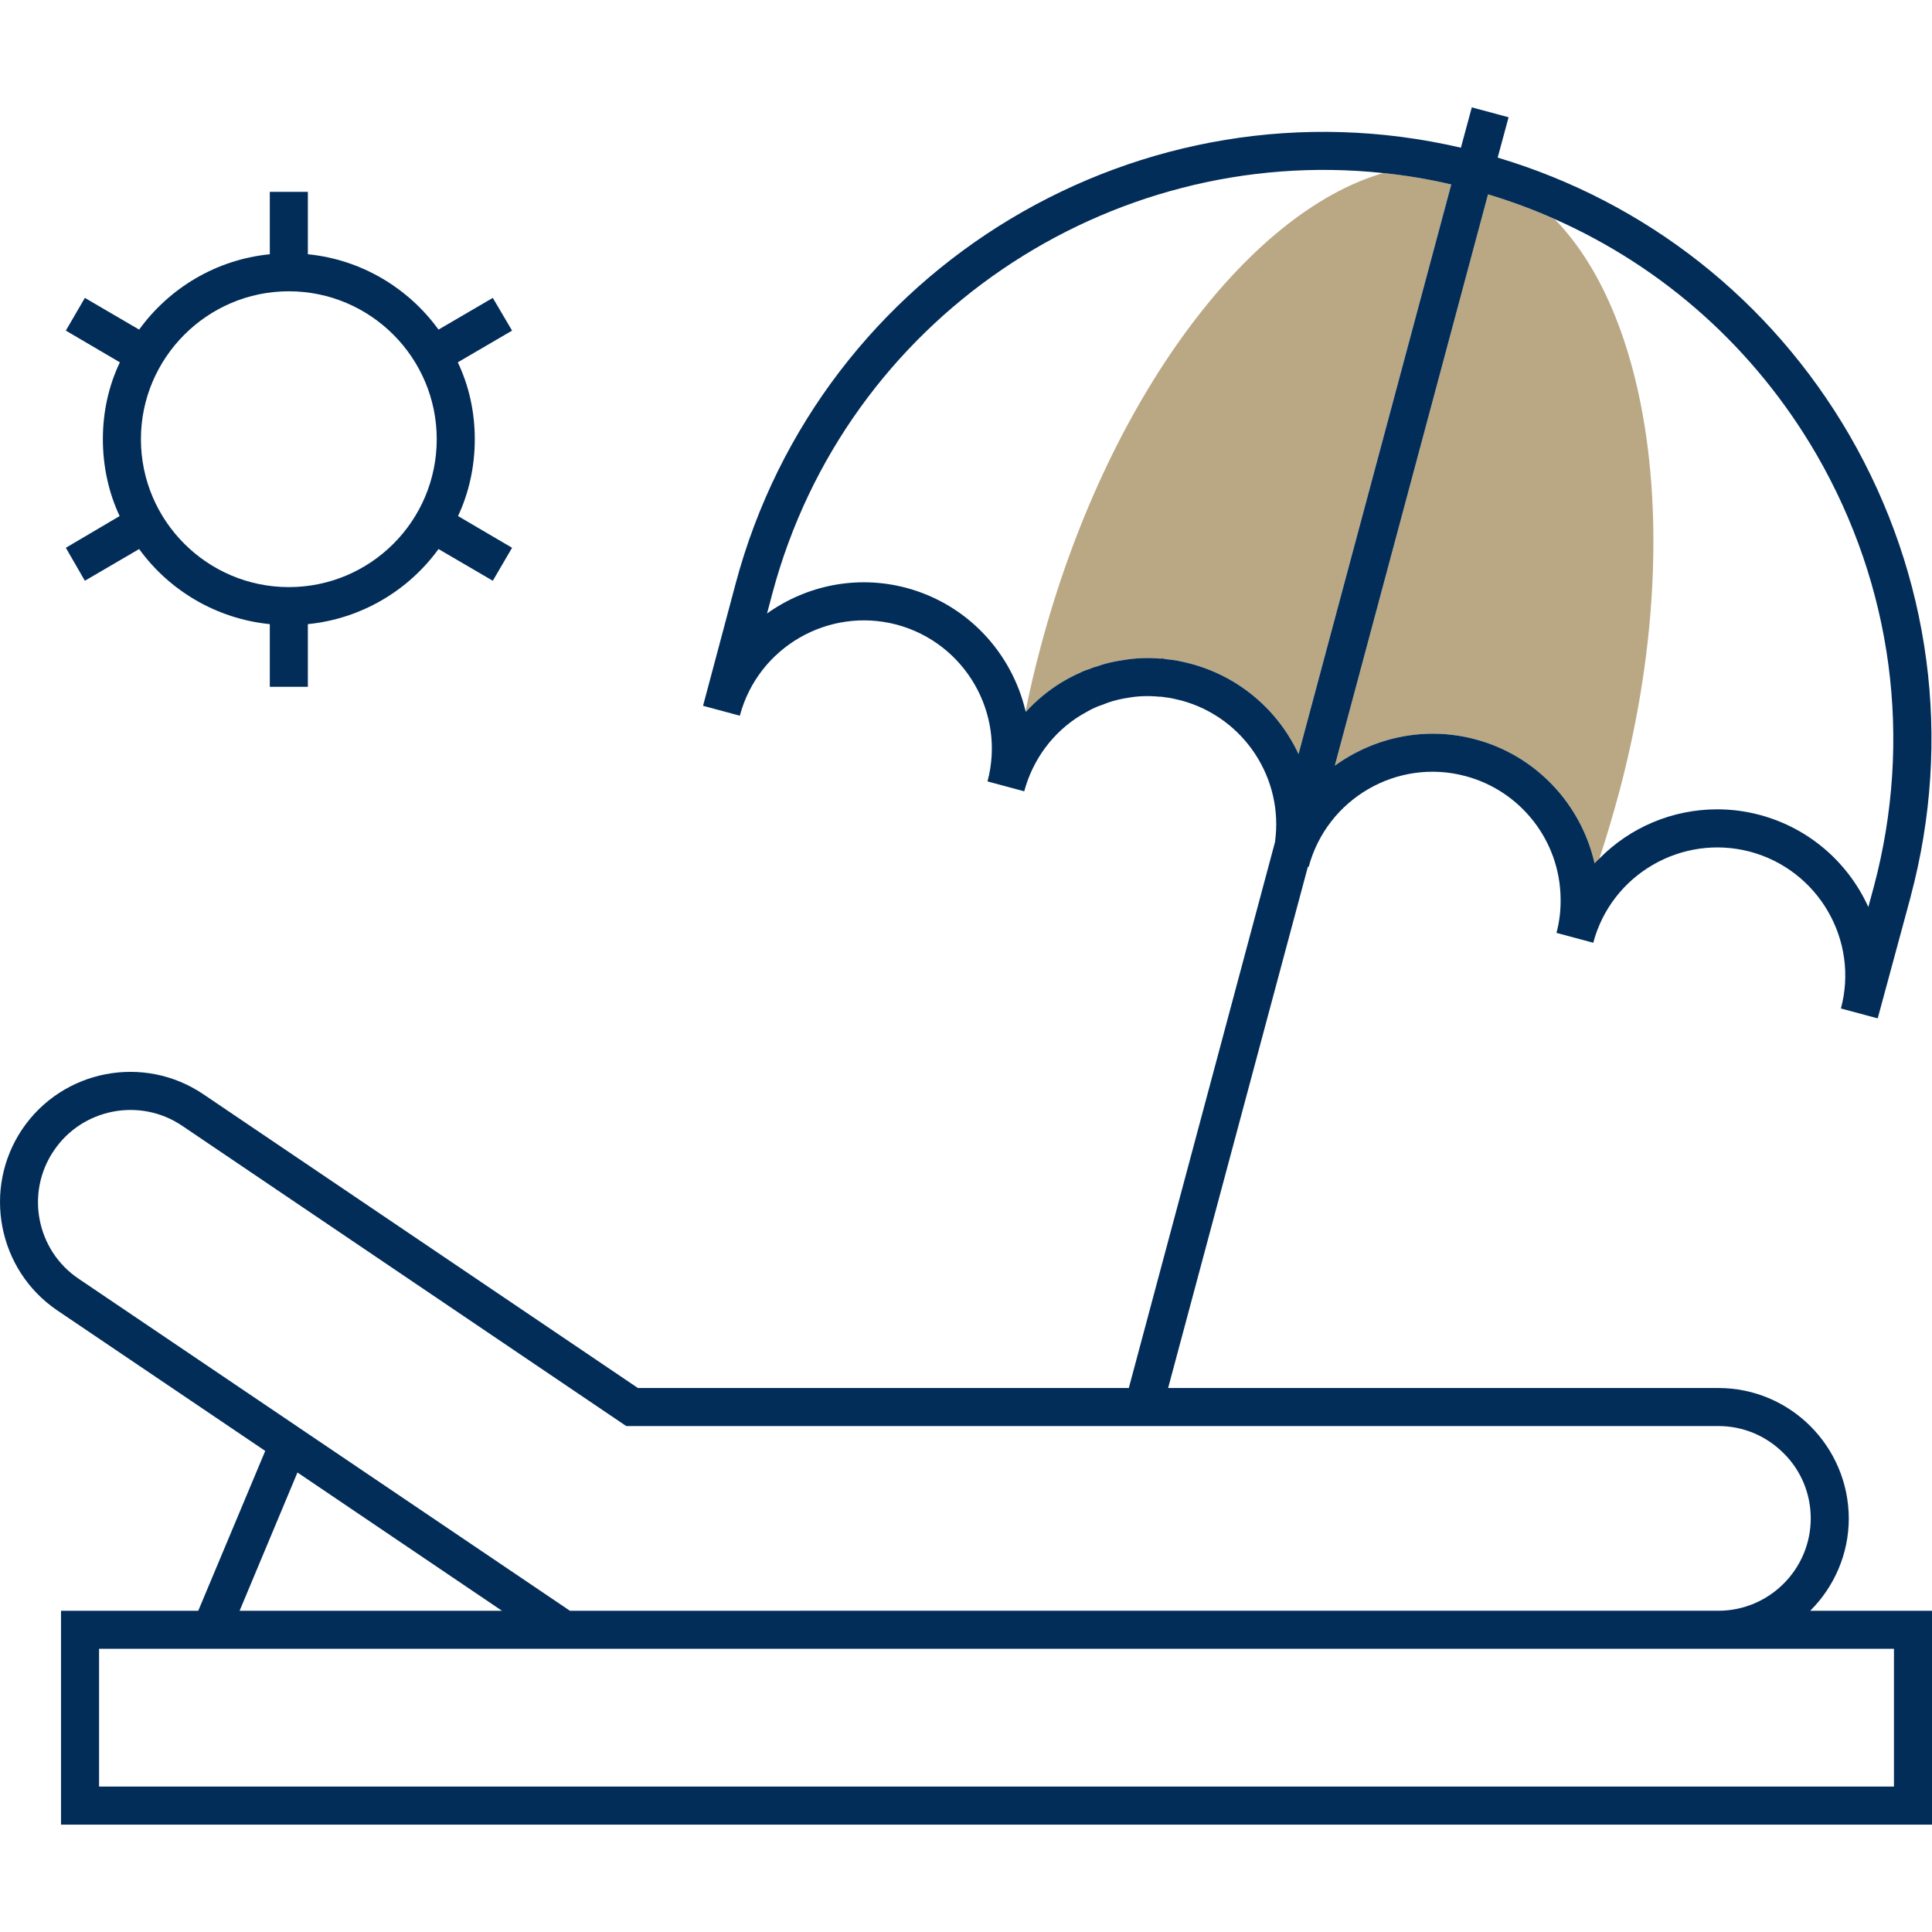
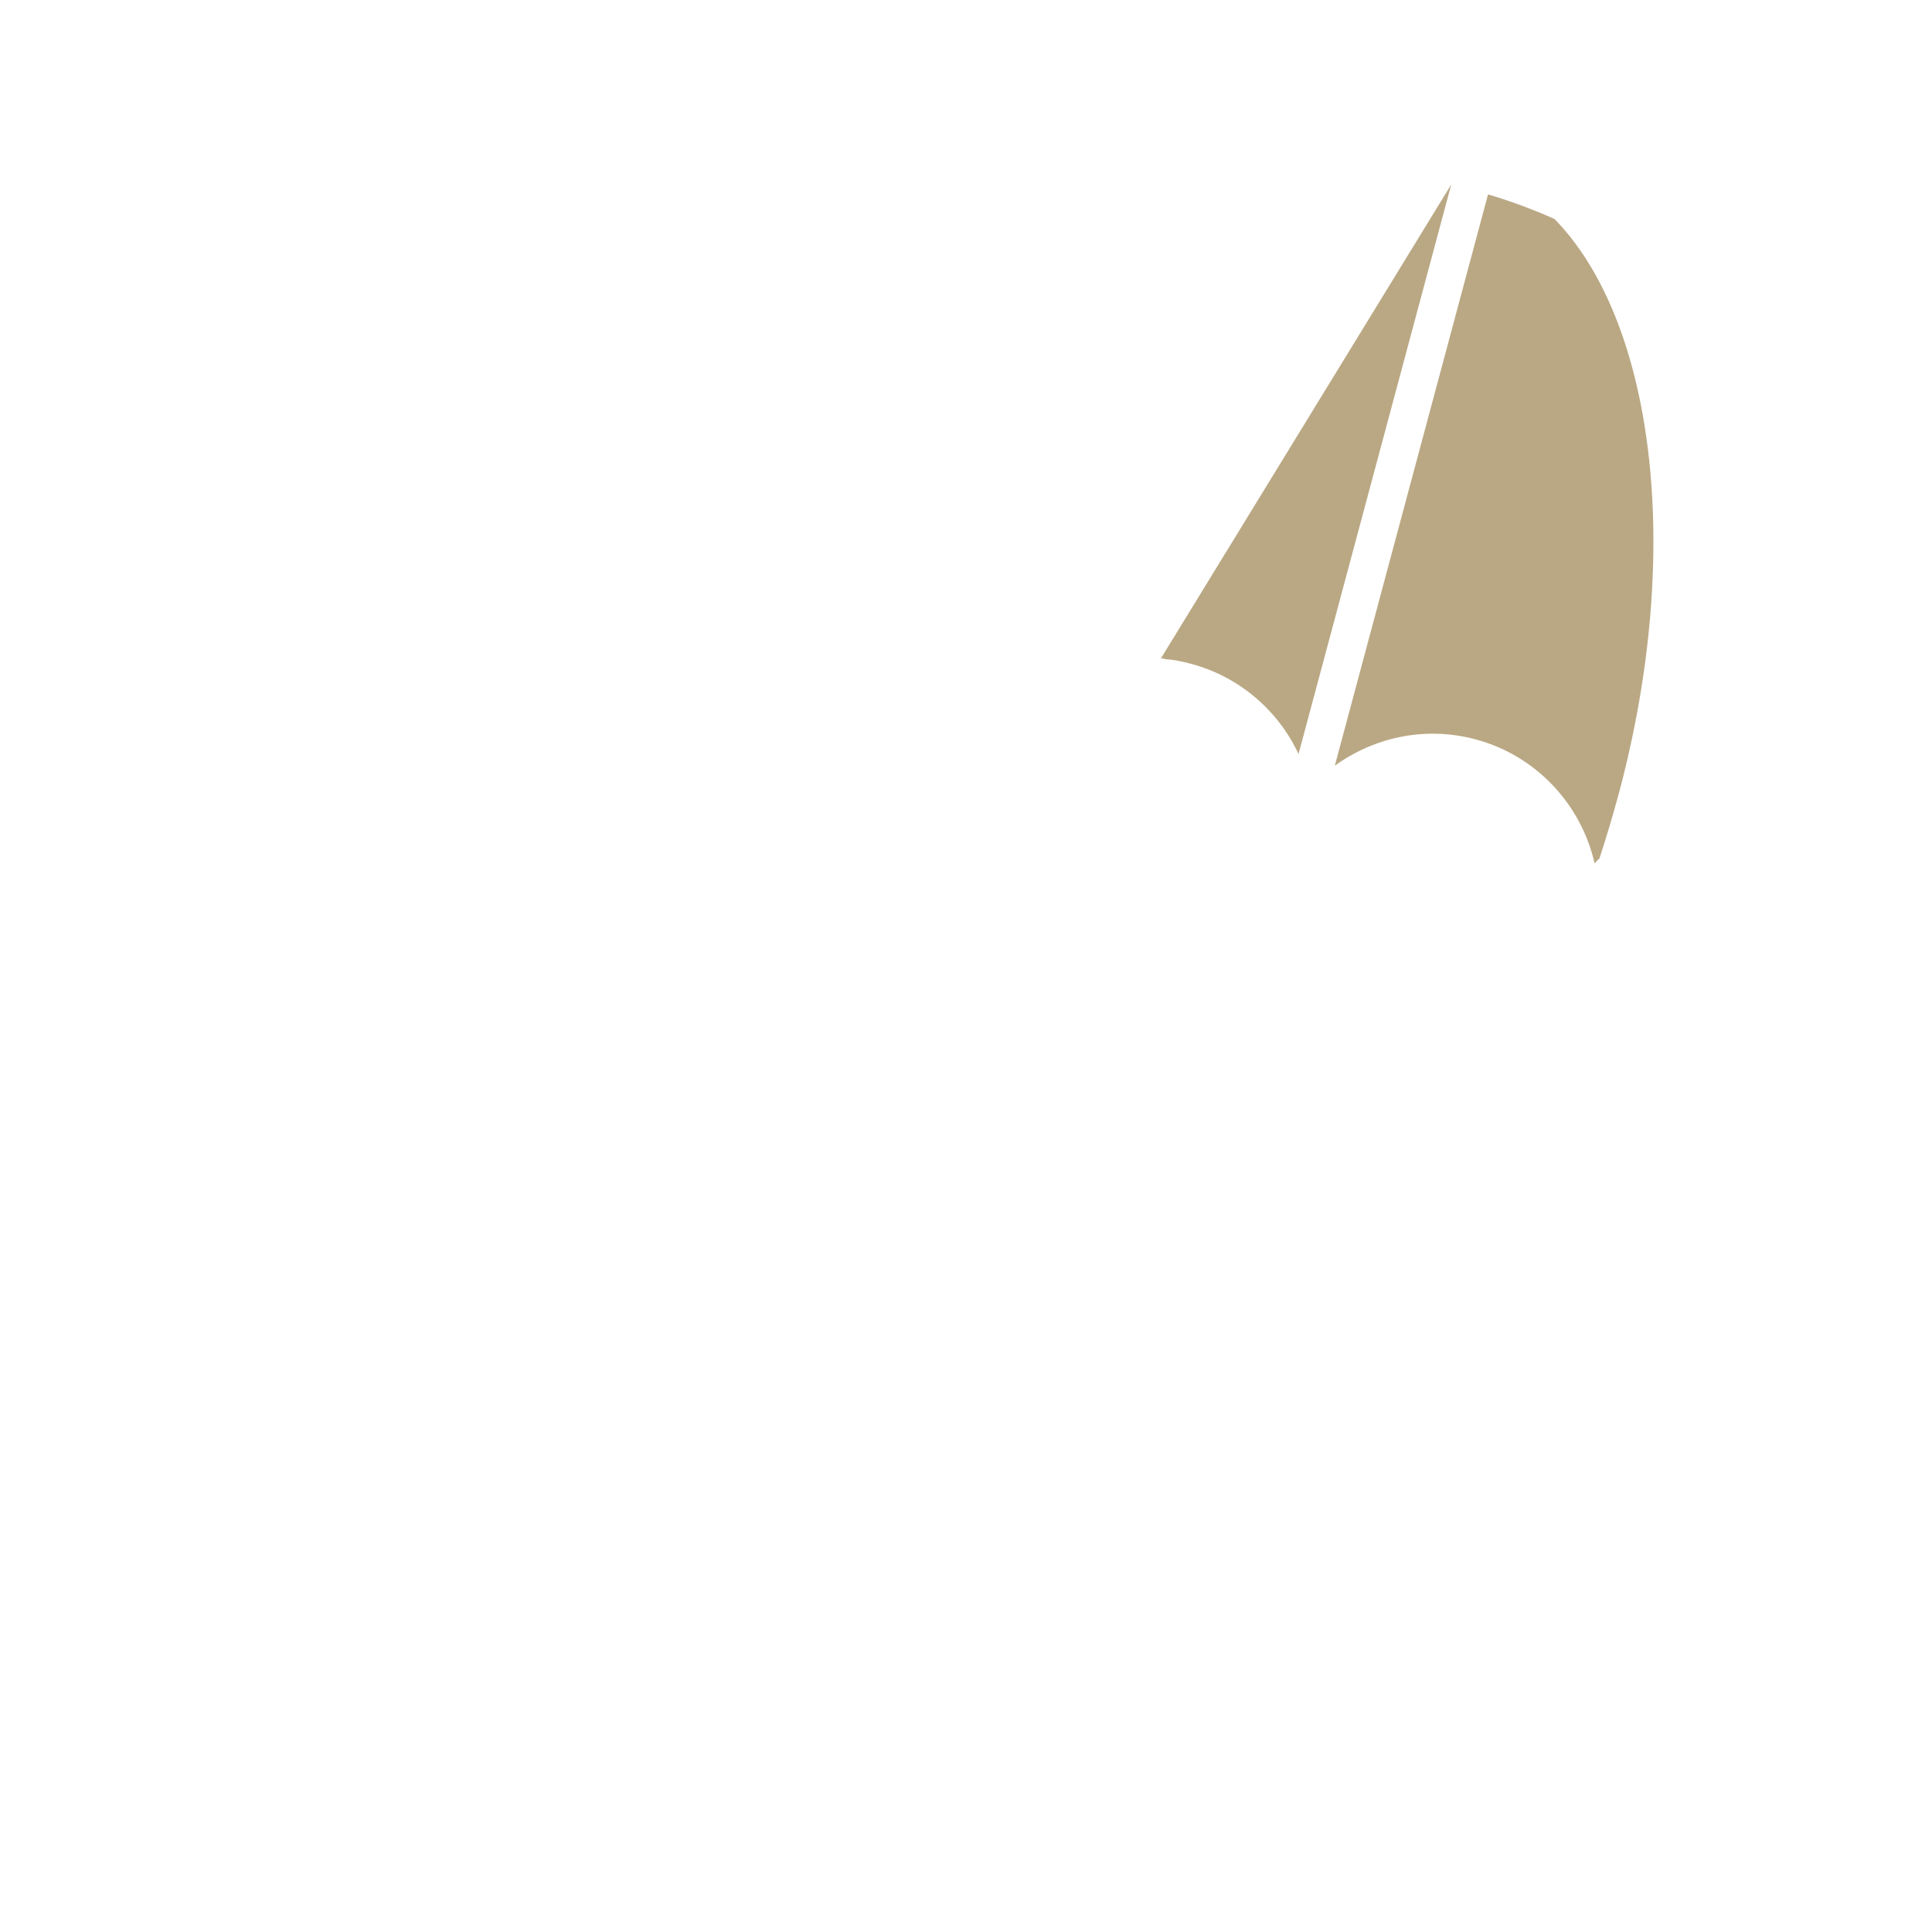
<svg xmlns="http://www.w3.org/2000/svg" id="uuid-eaa012a8-79a6-415d-bae2-f12f9e248027" viewBox="0 0 76.155 76.155">
-   <path d="M18.715,17.312c0-1.08-.23-2.11-.67-3.03l2.14-1.25-.76-1.29-2.14,1.25c-1.18-1.63-3.03-2.76-5.15-2.97v-2.46h-1.5v2.46c-2.12,.21-3.97,1.34-5.15,2.97l-2.14-1.25-.75,1.29,2.13,1.25c-.44,.92-.67,1.95-.67,3.03,0,1.08,.23,2.11,.66,3.03l-2.12,1.25,.75,1.3,2.14-1.25c1.18,1.63,3.04,2.75,5.15,2.96v2.47h1.5v-2.47c2.11-.21,3.97-1.33,5.15-2.96l2.14,1.25,.76-1.3-2.13-1.25c.43-.92,.66-1.95,.66-3.03Zm-7.33,5.83c-3.21,0-5.83-2.61-5.83-5.83,0-3.21,2.62-5.83,5.83-5.83,3.22,0,5.83,2.62,5.83,5.83,0,3.22-2.61,5.83-5.83,5.83Z" style="fill:#032d59;" />
-   <path d="M57.205,7.272l-6.02,22.45c-.79-1.69-2.3-3.04-4.25-3.56-.19-.05-.37-.09-.57-.13-.14-.02-.28-.04-.42-.05l-.13-.03-.06,.01c-.53-.05-1.03-.02-1.5,.06-.35,.05-.7,.13-1,.24-.11,.03-.21,.06-.31,.11-.15,.04-.29,.1-.4,.16-.24,.1-.47,.23-.71,.37-.52,.32-.99,.71-1.4,1.16,0-.01,0-.02-.01-.03,.17-.84,.37-1.7,.6-2.55,2.59-9.73,8.17-17.12,13.5-18.66,.89,.09,1.79,.24,2.68,.45Z" style="fill:#baa884;" />
+   <path d="M57.205,7.272l-6.02,22.45c-.79-1.69-2.3-3.04-4.25-3.56-.19-.05-.37-.09-.57-.13-.14-.02-.28-.04-.42-.05l-.13-.03-.06,.01Z" style="fill:#baa884;" />
  <path d="M63.825,31.222c-.24,.89-.5,1.77-.78,2.62-.07,.06-.13,.12-.19,.19-.53-2.34-2.32-4.26-4.7-4.89-1.98-.53-3.99-.08-5.54,1.04l6.04-22.52c.9,.27,1.77,.59,2.62,.97,3.86,3.94,5.13,12.9,2.55,22.59Z" style="fill:#baa884;" />
-   <path d="M71.355,63.492l.01-.01c.93-.93,1.51-2.22,1.51-3.63-.01-2.84-2.31-5.14-5.14-5.14h-21.69l5.51-20.55,.03,.01c.72-2.69,3.49-4.3,6.18-3.58,2.18,.58,3.72,2.55,3.75,4.81,.01,.45-.04,.91-.16,1.36v.01l1.45,.39v-.01c.72-2.69,3.49-4.29,6.18-3.58,2.69,.72,4.3,3.49,3.58,6.18l1.45,.39,1.3-4.8v-.01c1.65-6.18,.79-12.64-2.42-18.19-3.09-5.31-8-9.18-13.86-10.93l.43-1.59-1.45-.39-.43,1.59c-12.54-2.92-25.25,4.66-28.59,17.19l-1.28,4.8v.01l1.45,.39v-.01c.72-2.69,3.49-4.29,6.18-3.58,2.69,.72,4.3,3.49,3.58,6.18l1.45,.39v-.01c.34-1.25,1.13-2.32,2.23-2.99,.18-.1,.35-.21,.56-.3,.08-.04,.17-.07,.26-.1l.26-.1c.26-.09,.53-.15,.8-.19,.39-.07,.8-.08,1.21-.04h.07c.12,.02,.24,.03,.36,.05,.14,.03,.28,.06,.44,.1,2.48,.67,4.05,3.09,3.69,5.59l-5.76,21.51H25.145l-17.13-11.58c-2.35-1.59-5.55-.97-7.14,1.38-1.58,2.35-.96,5.55,1.38,7.14l8.2,5.54-2.64,6.3H2.405v8.43H76.155v-8.43h-4.8ZM58.655,7.662c.9,.27,1.77,.59,2.62,.97,4.31,1.91,7.9,5.11,10.32,9.27,3.01,5.2,3.81,11.25,2.27,17.04l-.22,.81c-.78-1.72-2.3-3.1-4.28-3.63-.56-.15-1.12-.22-1.68-.22-1.76,0-3.43,.71-4.64,1.94-.07,.06-.13,.12-.19,.19-.53-2.34-2.32-4.26-4.7-4.89-1.98-.53-3.99-.08-5.54,1.04l6.04-22.52Zm-11.72,18.5c-.19-.05-.37-.09-.57-.13-.14-.02-.28-.04-.42-.05l-.13-.03-.06,.01c-.53-.05-1.03-.02-1.5,.06-.35,.05-.7,.13-1,.24-.11,.03-.21,.06-.31,.11-.15,.04-.29,.1-.4,.16-.24,.1-.47,.23-.71,.37-.52,.32-.99,.71-1.4,1.16,0-.01,0-.02-.01-.03-.54-2.29-2.28-4.21-4.7-4.86-1.96-.52-3.95-.09-5.49,1.01l.21-.79c2.89-10.83,13.26-17.72,24.08-16.57,.89,.09,1.79,.24,2.68,.45l-6.02,22.45c-.79-1.69-2.3-3.04-4.25-3.56ZM3.095,50.402c-1.66-1.12-2.1-3.39-.97-5.05,1.12-1.66,3.39-2.1,5.05-.98l17.51,11.84h43.05c.97,0,1.88,.38,2.57,1.07,.69,.68,1.07,1.6,1.07,2.57,0,2.01-1.64,3.64-3.64,3.64H22.465L3.095,50.402Zm8.63,7.64l8.06,5.45H9.445l2.28-5.45Zm62.93,12.38H3.905v-5.43H74.655v5.43Z" style="fill:#032d59;" />
</svg>